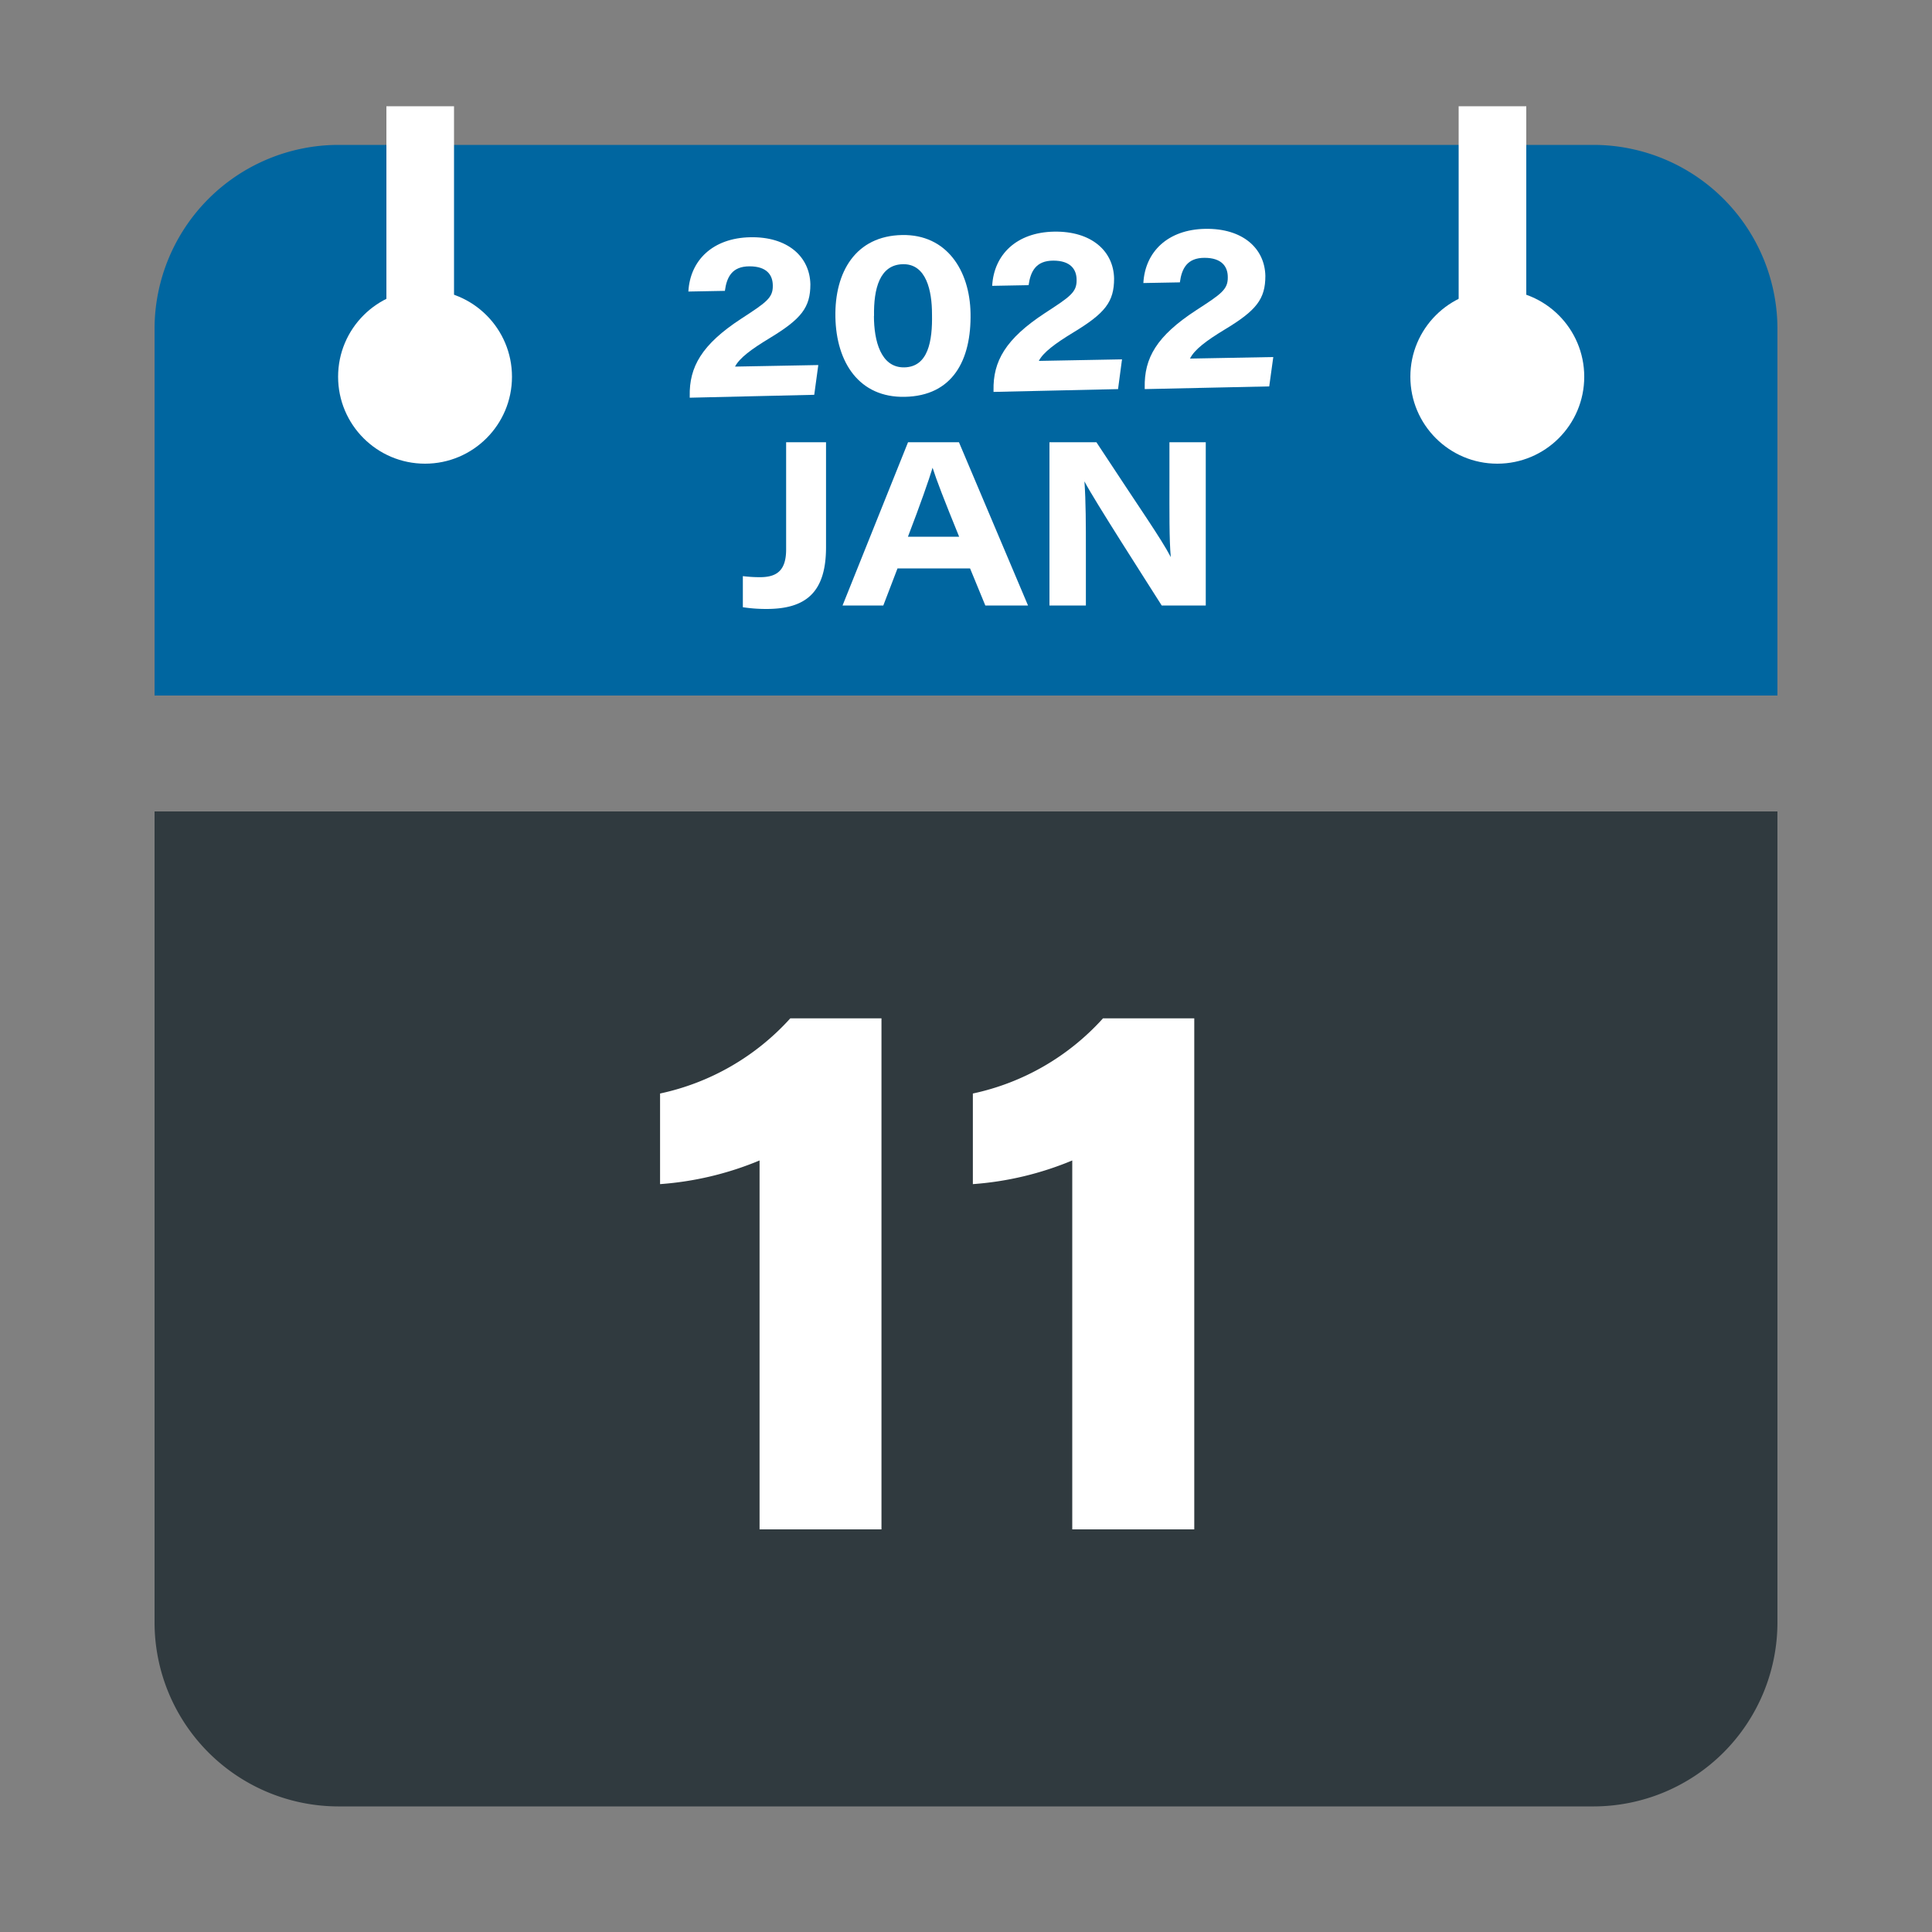
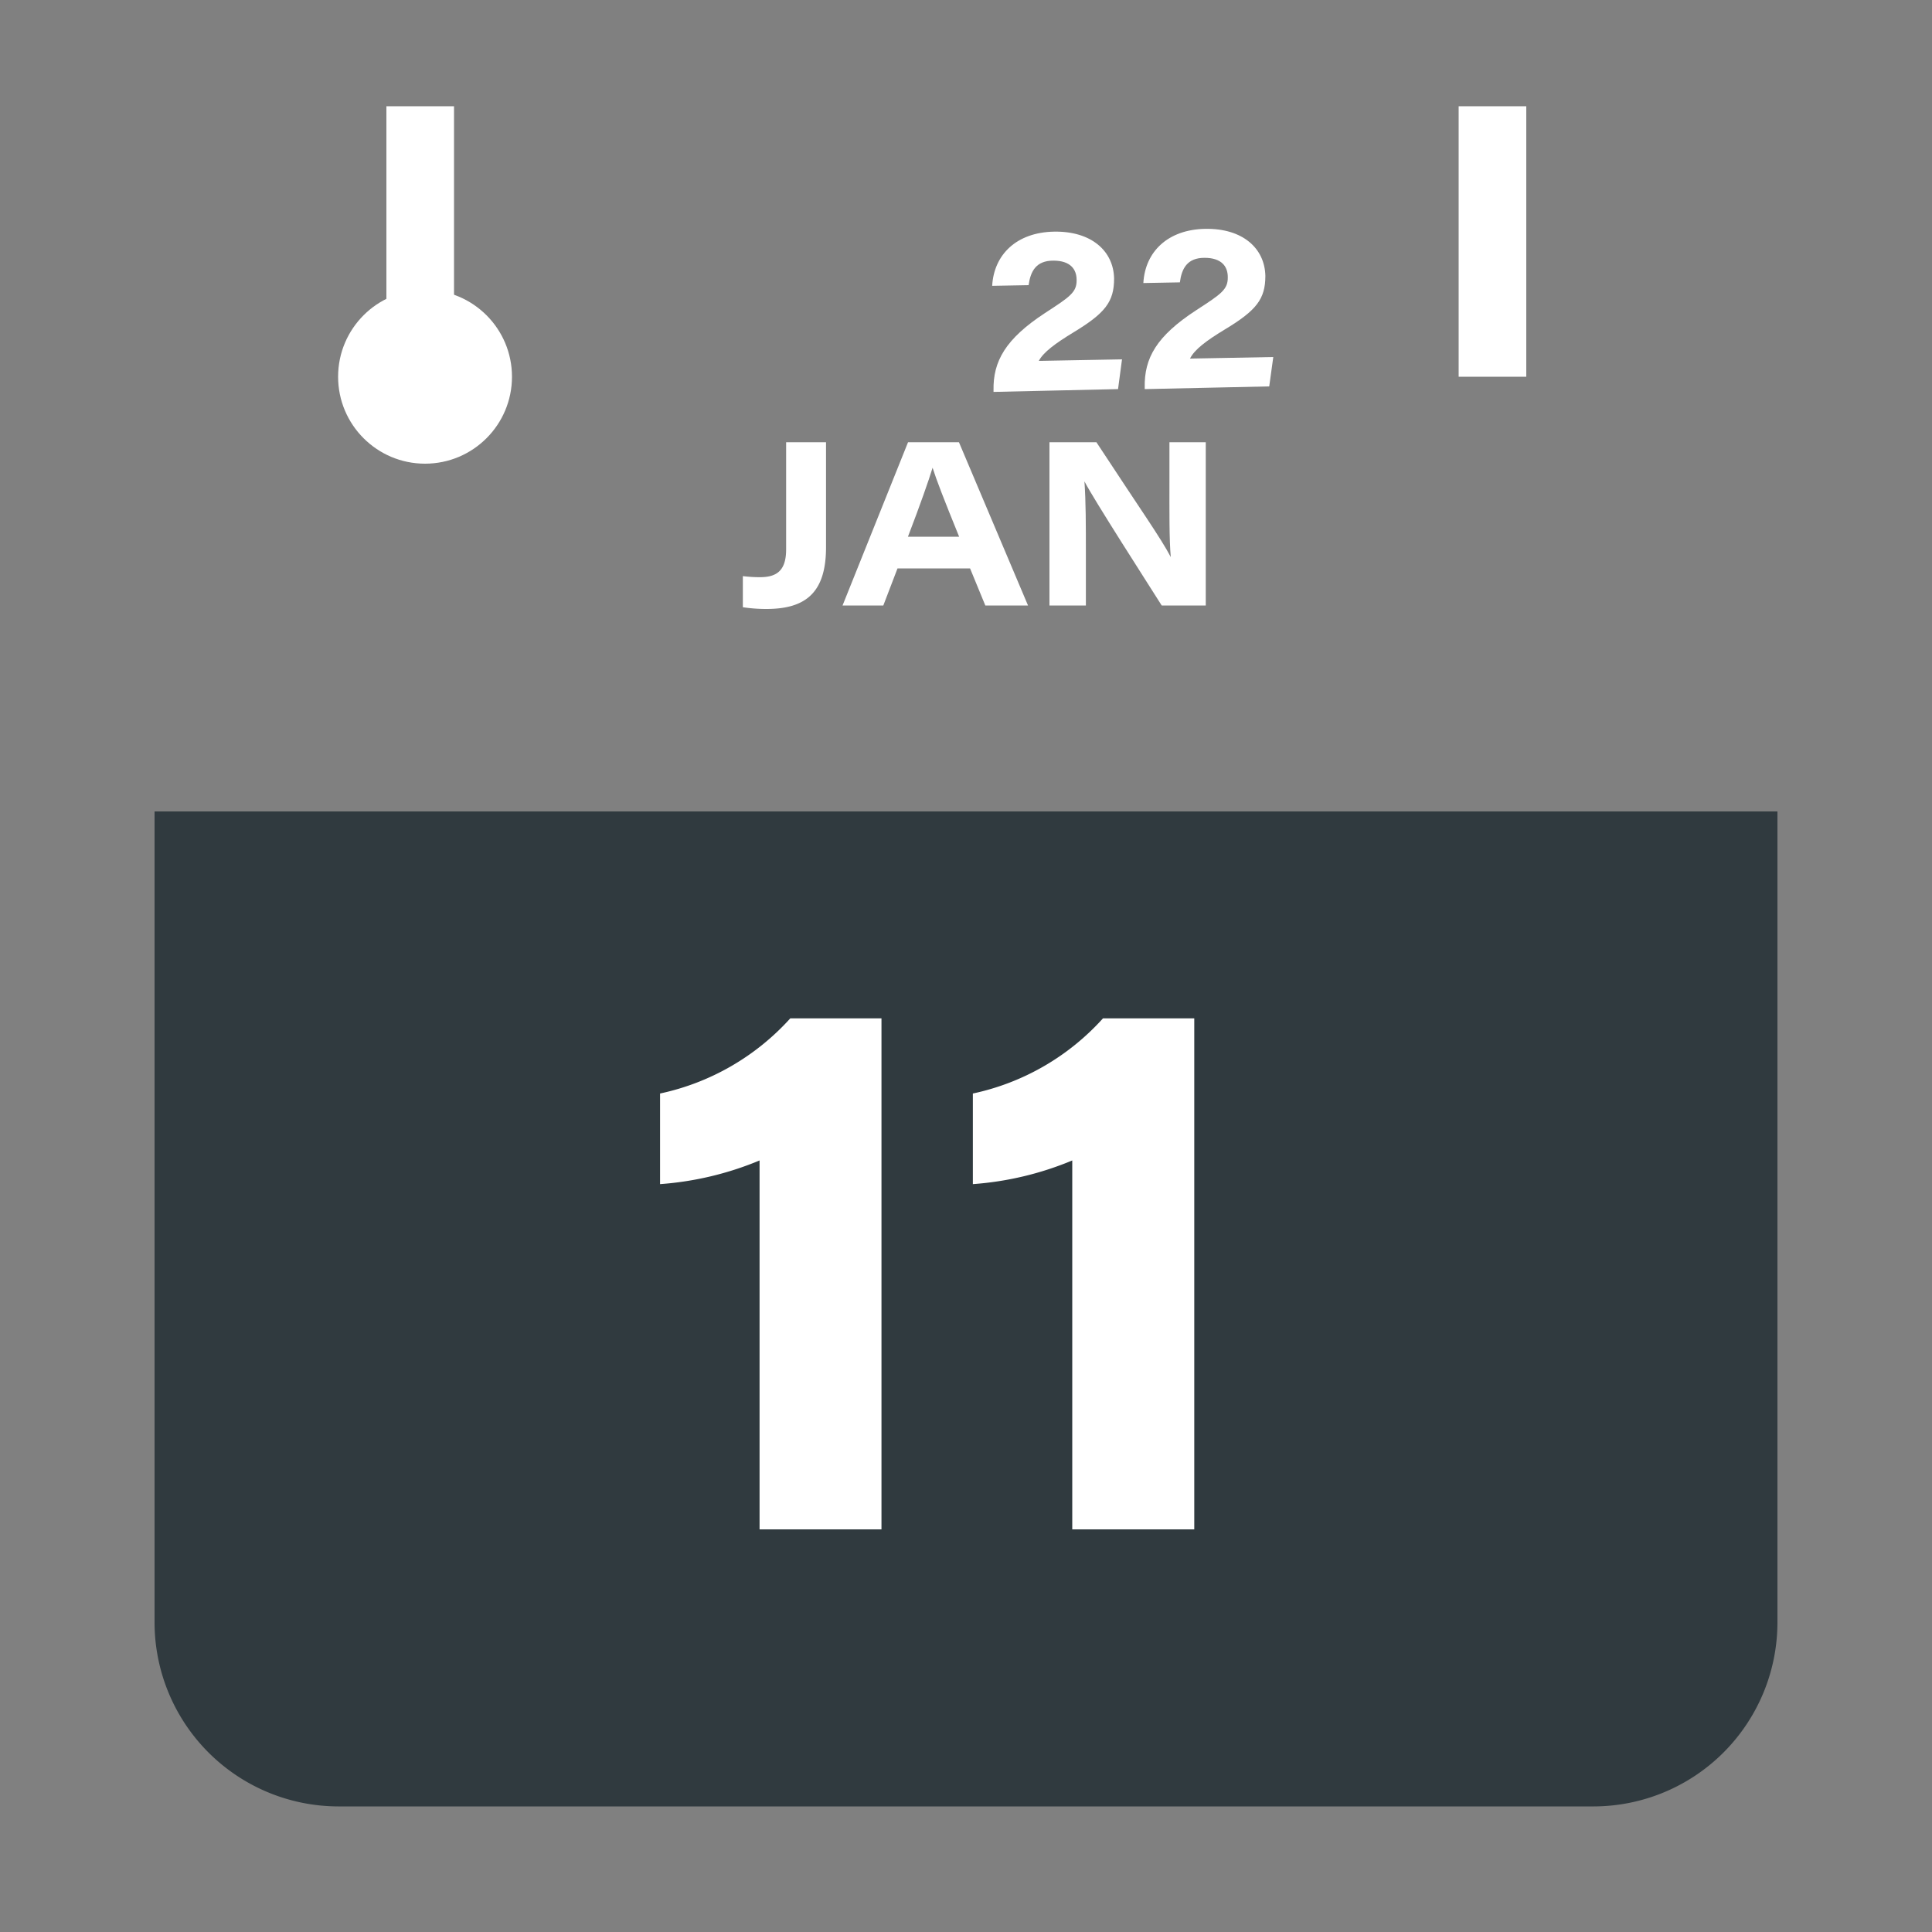
<svg xmlns="http://www.w3.org/2000/svg" id="Layer_1" data-name="Layer 1" viewBox="0 0 200 200">
  <rect x="0" y="0" width="200" height="200" fill="#808080" stroke="none" />
  <defs>
    <style>.cls-1{fill:#303a3f;}.cls-2{fill:#0066a0;}.cls-3{fill:#fff;}</style>
  </defs>
  <title>11JAN2022</title>
  <path class="cls-1" d="M16,168a19.06,19.06,0,0,0,19,19H165a19.06,19.06,0,0,0,19-19V84H16Z" />
-   <path class="cls-2" d="M165,15H35A19.06,19.06,0,0,0,16,34V72H184V34A19.06,19.06,0,0,0,165,15Z" />
  <path class="cls-3" d="M78.63,158.32V120.13a32.89,32.89,0,0,1-10.3,2.45V113.2a25.27,25.27,0,0,0,13.48-7.78h9.44v52.9Z" />
  <path class="cls-3" d="M111,158.32V120.13a32.77,32.77,0,0,1-10.29,2.45V113.2a25.2,25.2,0,0,0,13.47-7.78h9.45v52.9Z" />
  <path class="cls-3" d="M85.51,56.65c0,4.7-2.11,6.39-6.17,6.39a16.1,16.1,0,0,1-2.44-.18V59.64a14,14,0,0,0,1.77.11c1.75,0,2.71-.69,2.71-2.88V45.78h4.13Z" />
  <path class="cls-3" d="M92.91,58.84l-1.47,3.84H87.22L94,45.78h5.27l7.15,16.9H102l-1.58-3.84Zm6.38-3.28c-1.58-3.88-2.34-5.85-2.75-7.14h0c-.38,1.26-1.28,3.83-2.55,7.14Z" />
  <path class="cls-3" d="M108.64,62.68V45.78h4.86c4.75,7.24,6.64,9.88,7.7,11.89h0c-.17-1.77-.14-4.94-.14-7.72V45.78h3.76v16.9h-4.56c-1.59-2.52-7-10.92-8-12.85h0c.15,2.09.15,4.49.15,7.49v5.36Z" />
-   <path class="cls-3" d="M71.4,41.17V41c-.06-3,1.23-5.33,5.32-8,2.61-1.7,3.3-2.16,3.28-3.43,0-1.09-.61-2-2.41-2s-2.36,1.1-2.55,2.54l-3.78.07c.18-3.25,2.54-5.54,6.4-5.62s6.17,2,6.23,4.87c0,2.4-.93,3.58-4.21,5.57-1.89,1.14-3.13,2.06-3.59,2.95l8.62-.16-.42,3.08Z" />
-   <path class="cls-3" d="M100.47,32.42c.09,4.85-1.84,8.57-6.82,8.66-4.7.09-7.08-3.55-7.17-8.25s2.12-8.41,6.9-8.5C98,24.24,100.39,28,100.47,32.42Zm-10,.29c0,2.55.7,5.37,3.15,5.32s2.92-2.69,2.86-5.52c0-2.39-.58-5.2-3-5.16S90.43,29.89,90.48,32.71Z" />
  <path class="cls-3" d="M102.85,40.57v-.16c-.06-3,1.23-5.32,5.32-8,2.61-1.7,3.3-2.15,3.28-3.43,0-1.09-.62-2-2.41-2s-2.36,1.1-2.56,2.54l-3.77.07c.18-3.25,2.54-5.54,6.4-5.61s6.17,2,6.22,4.86c0,2.41-.93,3.58-4.21,5.57-1.88,1.14-3.13,2.07-3.58,2.95l8.61-.16-.41,3.08Z" />
  <path class="cls-3" d="M118.5,40.28v-.16c-.06-3.06,1.23-5.33,5.32-8,2.61-1.69,3.3-2.15,3.28-3.43,0-1.09-.62-2-2.41-2s-2.36,1.1-2.55,2.54l-3.78.07c.18-3.25,2.54-5.54,6.4-5.61s6.17,2,6.23,4.87c0,2.4-.93,3.58-4.22,5.56-1.88,1.14-3.13,2.07-3.58,3l8.62-.16L131.39,40Z" />
-   <circle class="cls-3" cx="155" cy="39" r="9" />
  <circle class="cls-3" cx="44" cy="39" r="9" />
  <rect class="cls-3" x="40" y="11" width="7" height="28" />
  <rect class="cls-3" x="151" y="11" width="7" height="28" />
</svg>